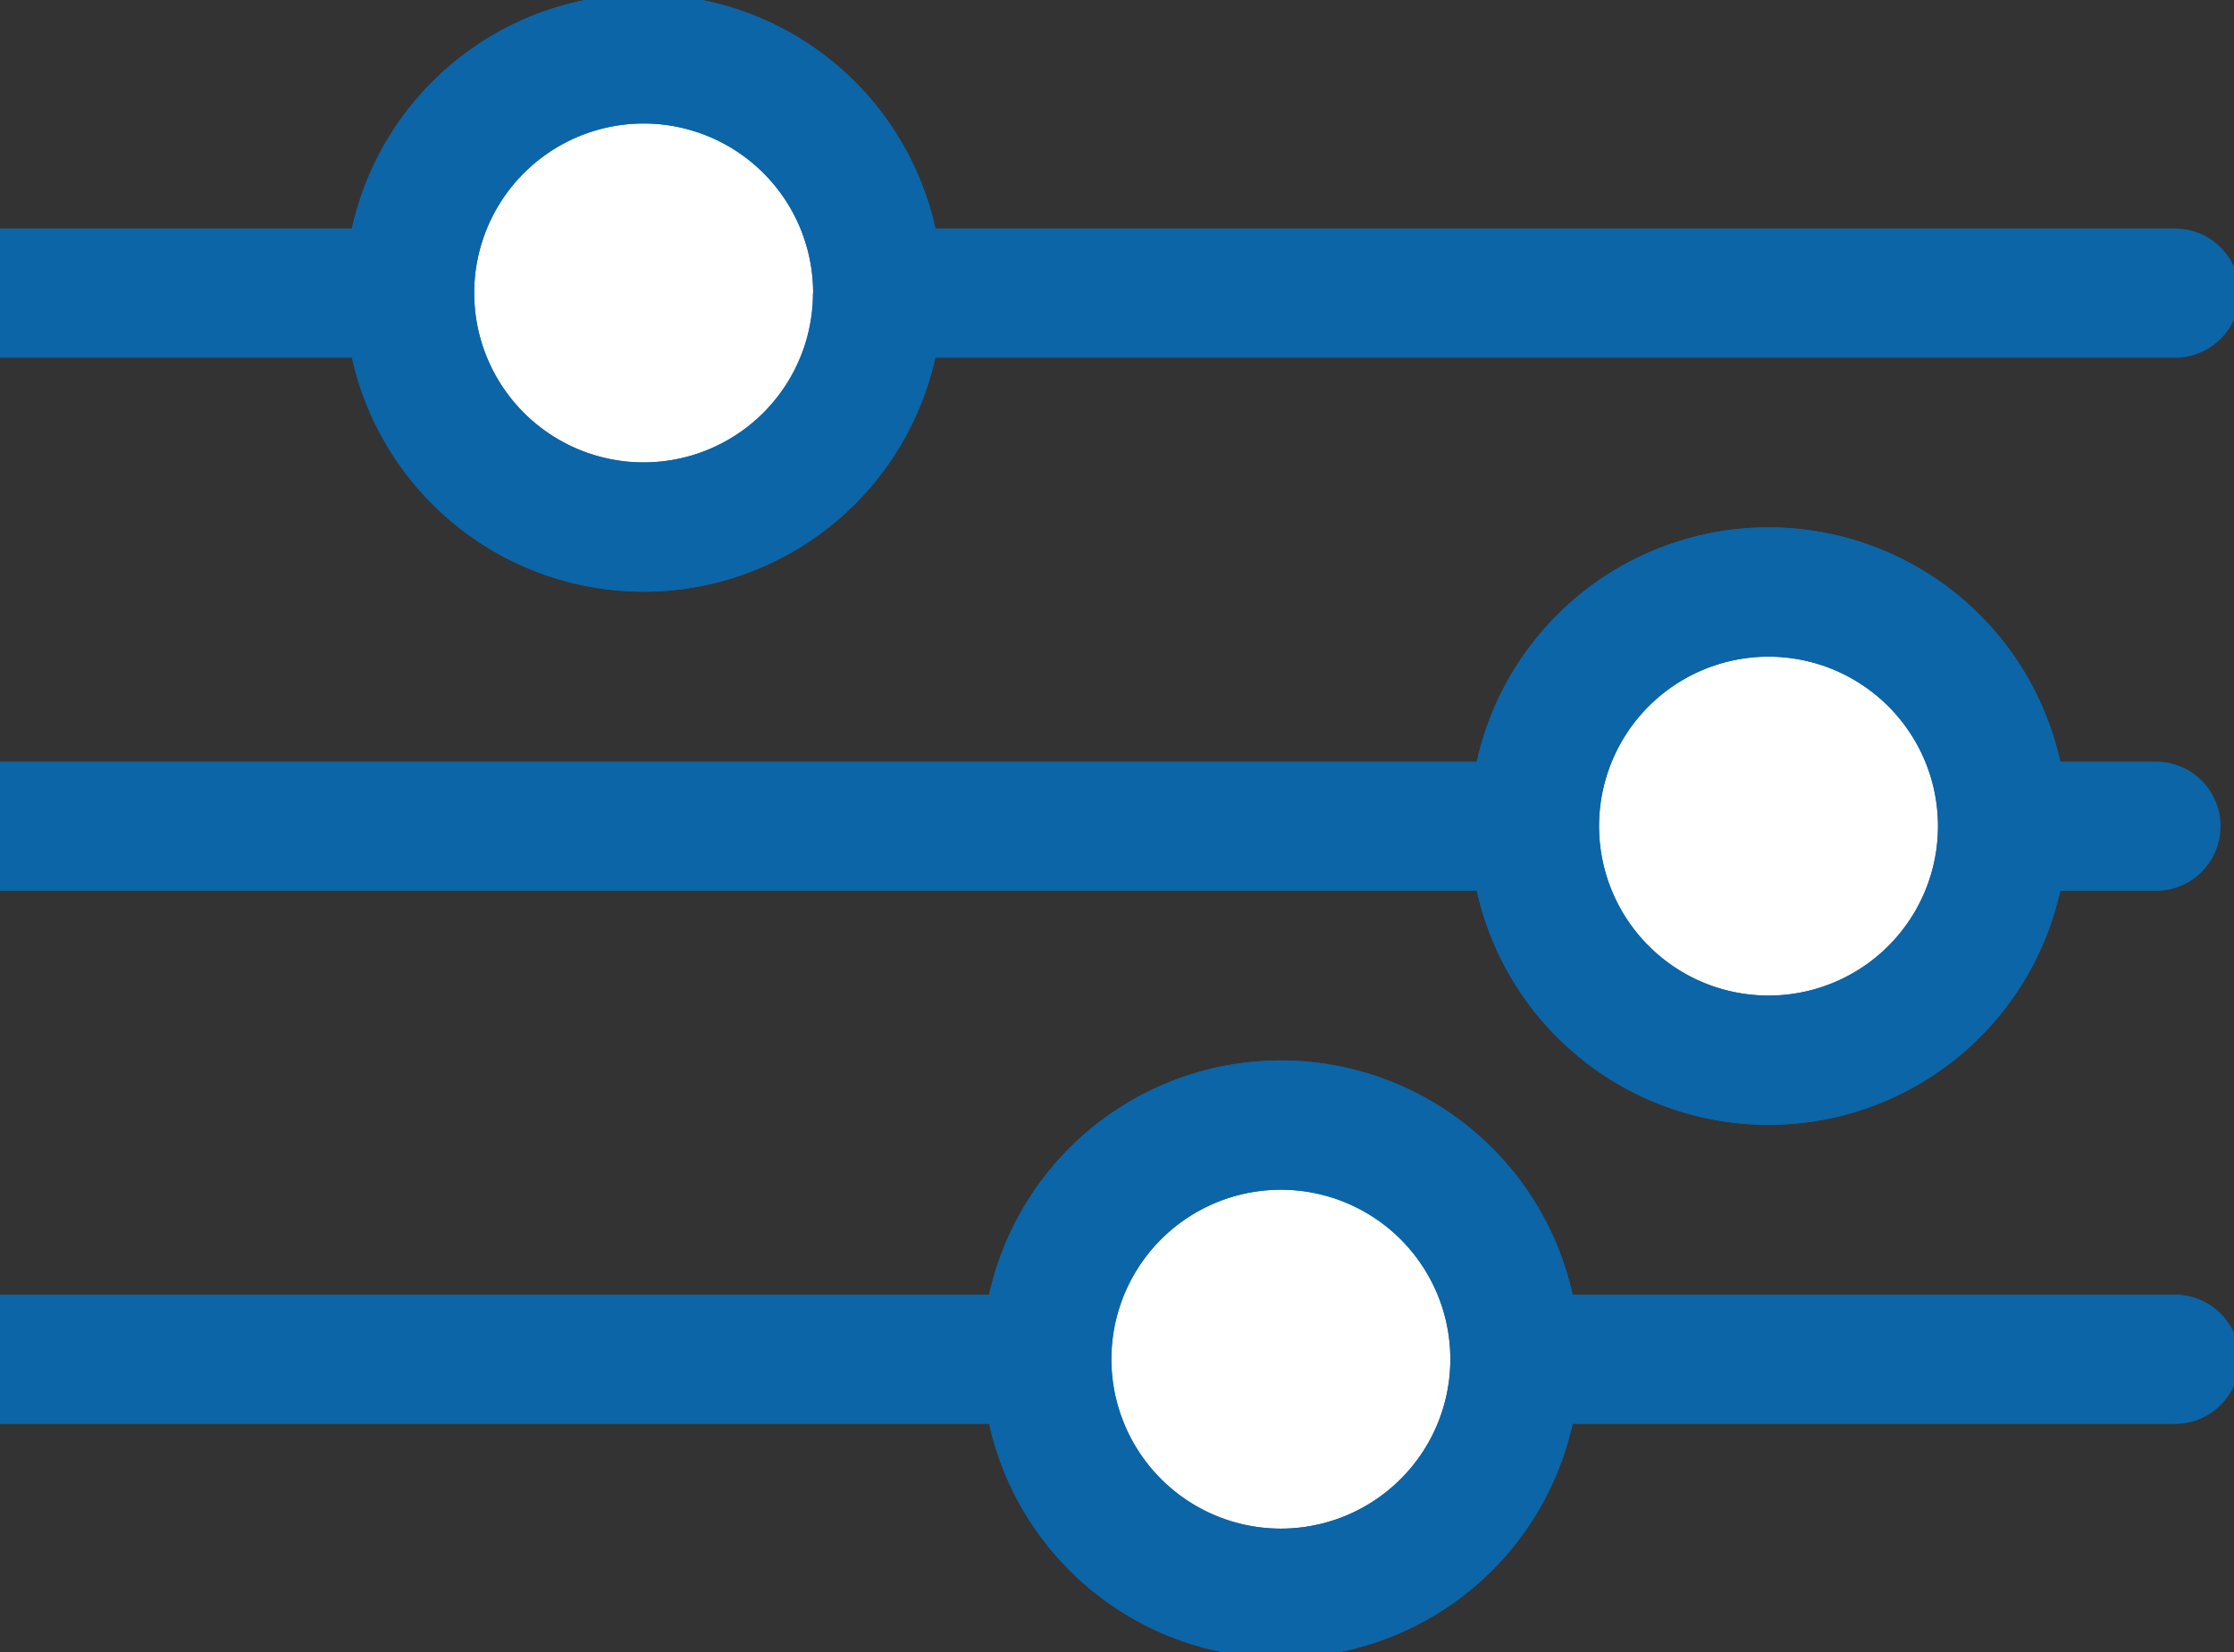
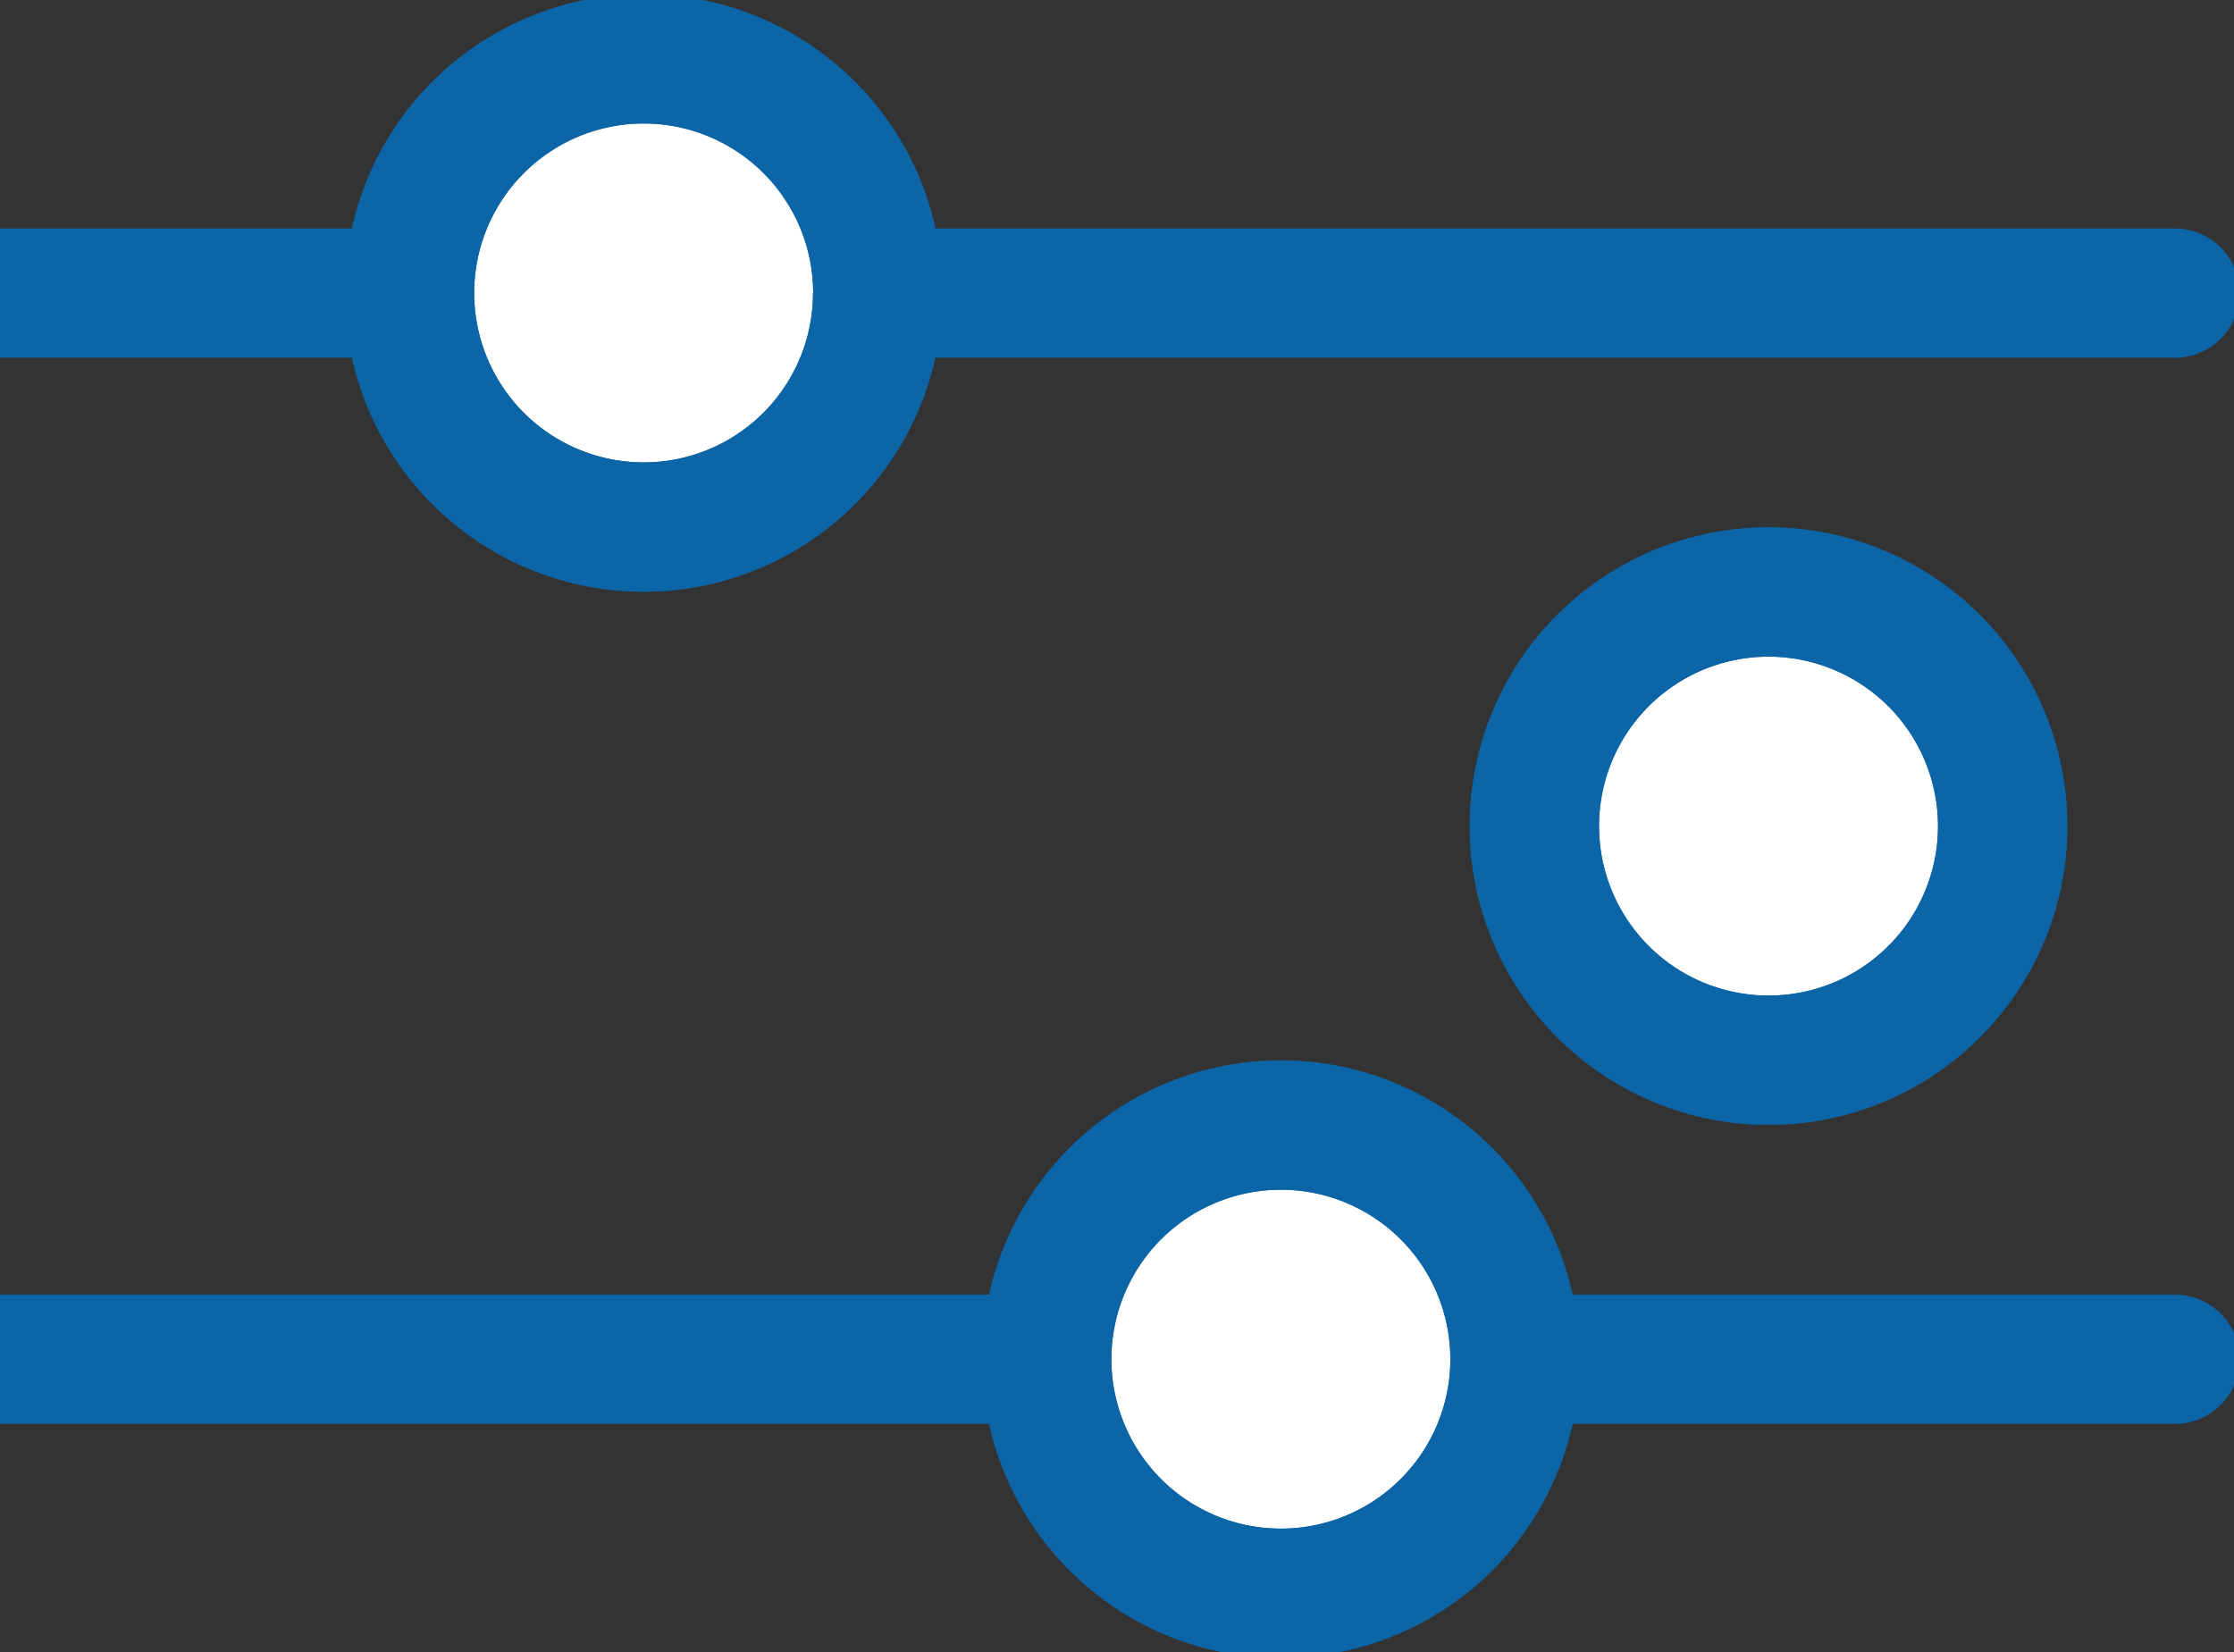
<svg xmlns="http://www.w3.org/2000/svg" id="Gruppe_919" data-name="Gruppe 919" width="25.916" height="19.172" viewBox="0 0 25.916 19.172">
  <rect x="0" y="0" width="25.916" height="19.172" fill="#333333" stroke="none" />
  <defs>
    <clipPath id="clip-path">
      <path id="Rechteck_178" data-name="Rechteck 178" fill="none" stroke="#0c65a7" stroke-width="1.5" d="M0 0h25.916v19.172H0z" />
    </clipPath>
  </defs>
  <g id="Gruppe_421" data-name="Gruppe 421" clip-path="url(#clip-path)" stroke="#0c65a7" stroke-width="1.5">
    <path id="Pfad_382" data-name="Pfad 382" d="M0 0h25.231" transform="translate(0 3.401)" fill="none" stroke-linecap="round" />
-     <path id="Pfad_383" data-name="Pfad 383" d="M0 0h25.01" transform="translate(0 9.586)" fill="none" stroke-linecap="round" />
    <path id="Pfad_384" data-name="Pfad 384" d="M0 0h25.231" transform="translate(0 15.771)" fill="none" stroke-linecap="round" />
    <path id="Pfad_281" data-name="Pfad 281" d="M11.318 3.564A2.716 2.716 0 108.6 6.279a2.715 2.715 0 002.715-2.715" transform="translate(-1.135 -.164)" fill="#fff" />
    <path id="Pfad_282" data-name="Pfad 282" d="M11.318 3.564A2.716 2.716 0 108.6 6.279a2.715 2.715 0 002.718-2.715z" transform="translate(-1.135 -.164)" fill="none" stroke-miterlimit="10" />
    <path id="Pfad_283" data-name="Pfad 283" d="M29.963 11.227a2.716 2.716 0 10-2.715 2.716 2.715 2.715 0 002.715-2.716" transform="translate(-6.731 -1.642)" fill="#fff" />
    <path id="Pfad_284" data-name="Pfad 284" d="M29.963 11.227a2.716 2.716 0 10-2.715 2.716 2.715 2.715 0 002.715-2.716z" transform="translate(-6.731 -1.642)" fill="none" stroke-miterlimit="10" />
    <path id="Pfad_285" data-name="Pfad 285" d="M20.477 18.891a2.716 2.716 0 10-2.715 2.715 2.716 2.716 0 002.715-2.715" transform="translate(-2.902 -3.12)" fill="#fff" />
    <path id="Pfad_286" data-name="Pfad 286" d="M20.477 18.891a2.716 2.716 0 10-2.715 2.715 2.716 2.716 0 002.715-2.715z" transform="translate(-2.902 -3.12)" fill="none" stroke-miterlimit="10" />
  </g>
</svg>